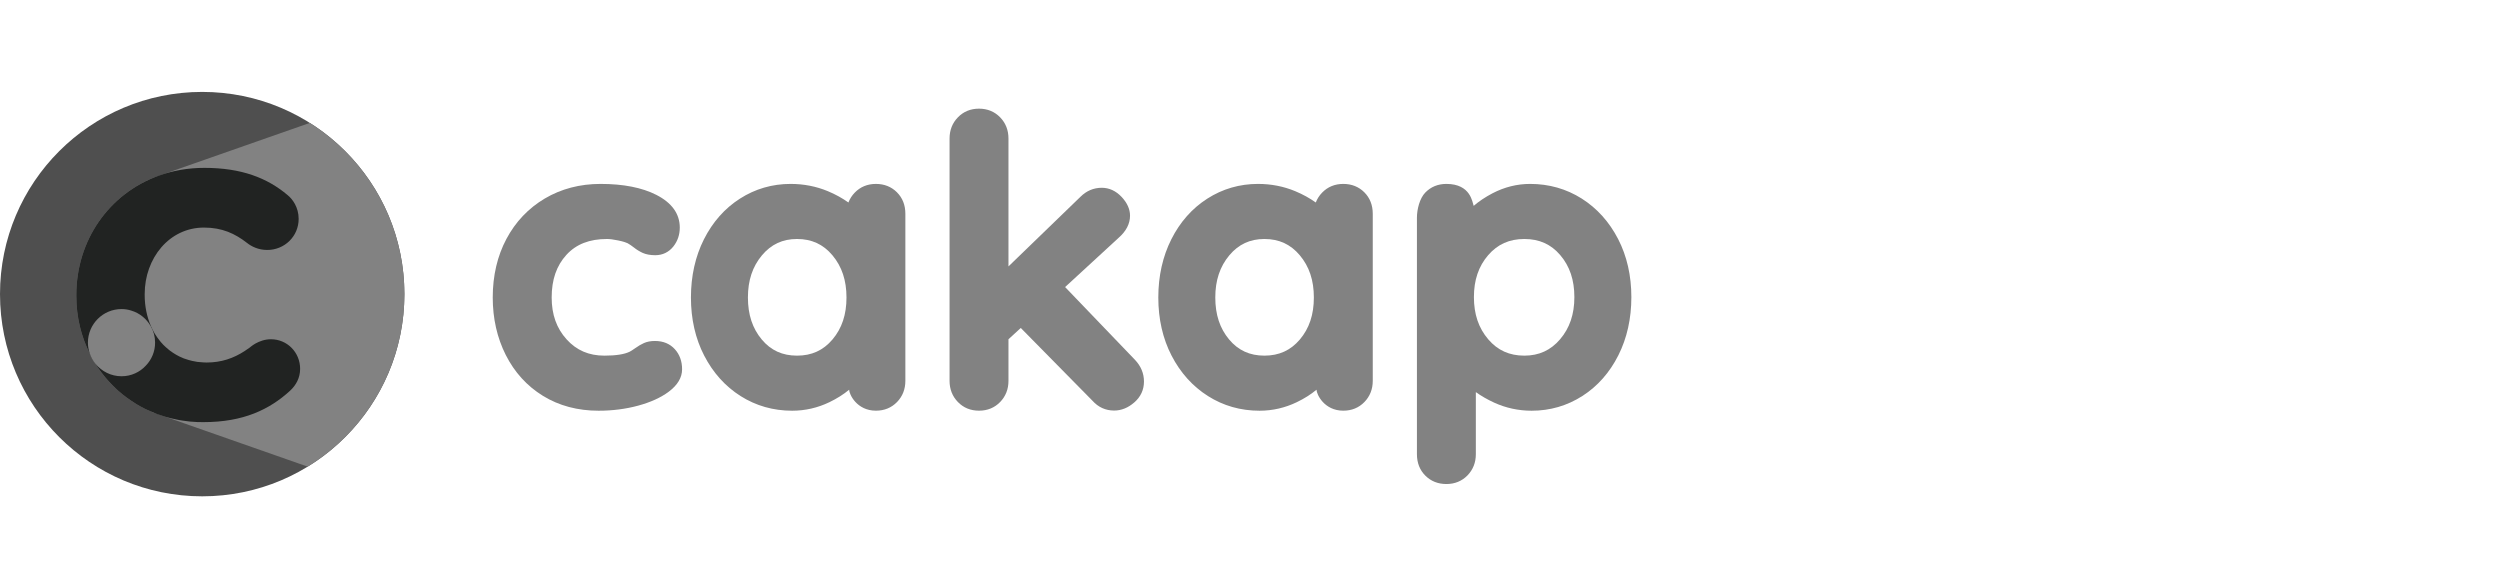
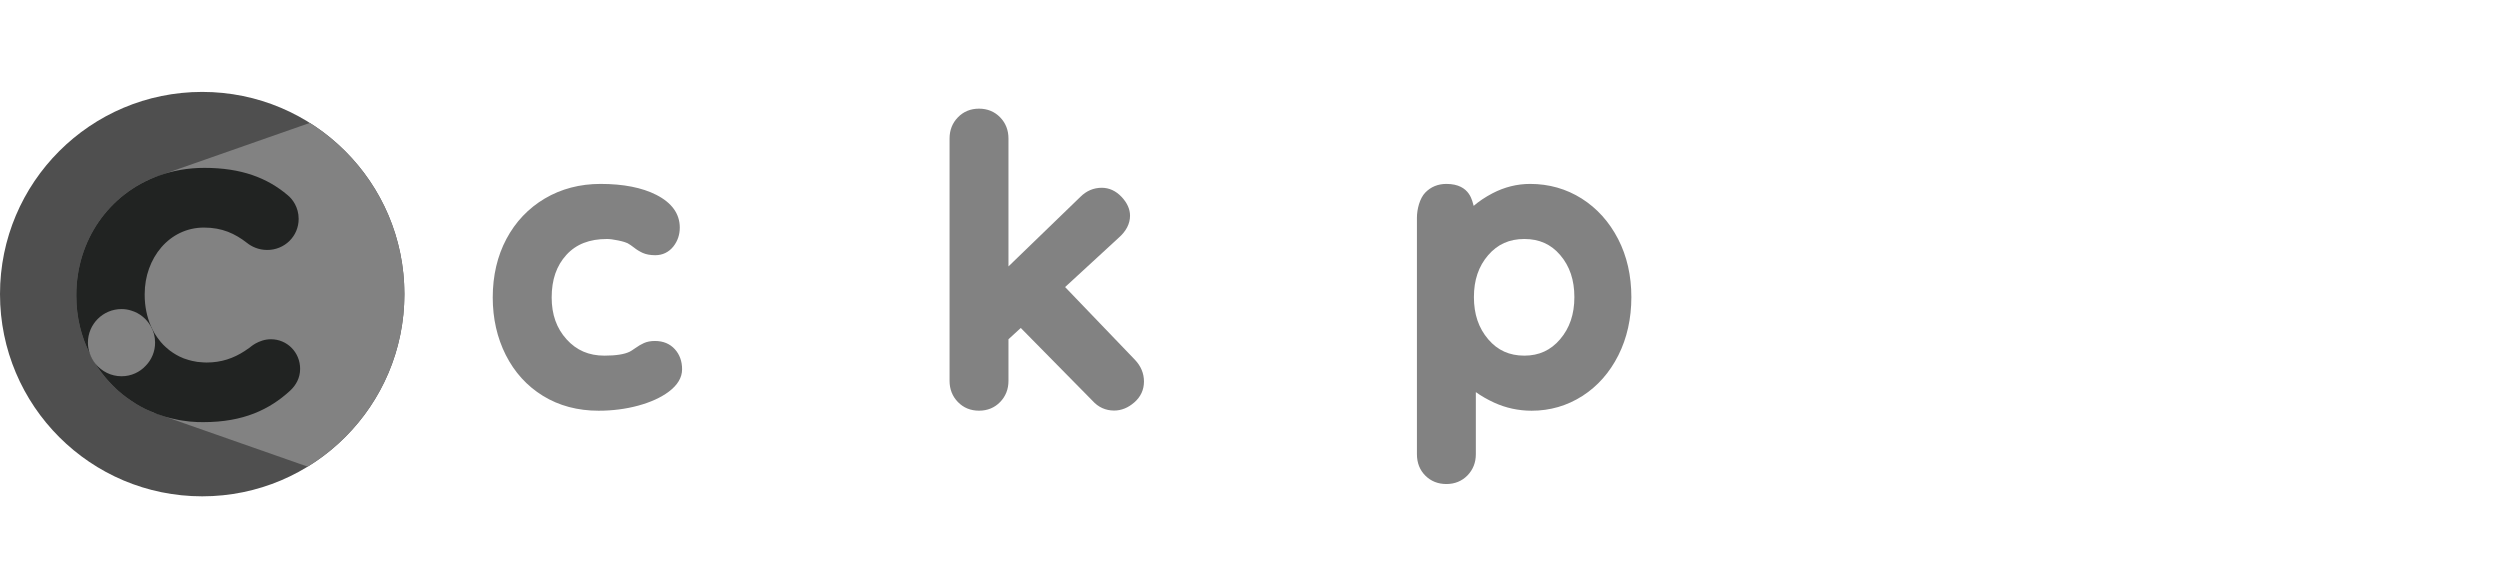
<svg xmlns="http://www.w3.org/2000/svg" width="136" height="32" viewBox="0 0 136 32" fill="none">
  <path fill-rule="evenodd" clip-rule="evenodd" d="M35.629 18.549C35.4 18.549 35.198 18.587 35.028 18.663C34.881 18.728 34.723 18.821 34.558 18.939C34.394 19.056 34.304 19.108 34.258 19.131C33.971 19.274 33.508 19.347 32.879 19.347C32.034 19.347 31.363 19.057 30.824 18.462C30.277 17.858 30.011 17.113 30.011 16.184C30.011 15.214 30.273 14.456 30.812 13.865C31.344 13.283 32.068 13.001 33.026 13.001C33.169 13.001 33.368 13.027 33.618 13.078C33.92 13.139 34.076 13.199 34.139 13.23C34.249 13.291 34.365 13.37 34.482 13.462C34.636 13.584 34.799 13.684 34.963 13.758C35.149 13.841 35.374 13.883 35.65 13.883C36.047 13.883 36.387 13.717 36.634 13.405C36.863 13.113 36.98 12.77 36.98 12.384C36.98 11.632 36.55 11.031 35.701 10.599C34.927 10.205 33.907 10.005 32.669 10.005C31.549 10.005 30.529 10.272 29.639 10.798C28.748 11.326 28.044 12.066 27.548 13C27.055 13.927 26.805 14.998 26.805 16.184C26.805 17.326 27.043 18.377 27.513 19.309C27.988 20.251 28.669 21.001 29.539 21.536C30.409 22.071 31.427 22.343 32.564 22.343C33.318 22.343 34.041 22.25 34.712 22.068C35.394 21.883 35.955 21.627 36.381 21.308C36.862 20.947 37.106 20.537 37.106 20.089C37.106 19.654 36.974 19.287 36.713 18.998C36.443 18.7 36.078 18.549 35.629 18.549Z" fill="#828282" />
  <path fill-rule="evenodd" clip-rule="evenodd" d="M57.942 15.616L60.853 12.937C61.265 12.576 61.474 12.171 61.474 11.733C61.474 11.379 61.319 11.035 61.013 10.71C60.701 10.381 60.338 10.215 59.935 10.215C59.492 10.215 59.099 10.383 58.772 10.71L54.861 14.493V7.535C54.861 7.081 54.709 6.693 54.407 6.382C54.103 6.07 53.716 5.911 53.258 5.911C52.8 5.911 52.414 6.07 52.11 6.382C51.808 6.693 51.656 7.08 51.656 7.535V20.718C51.656 21.172 51.809 21.56 52.109 21.869C52.413 22.183 52.8 22.341 53.258 22.341C53.717 22.341 54.103 22.183 54.407 21.87C54.709 21.56 54.861 21.172 54.861 20.718V18.455L55.53 17.841L59.43 21.8C59.748 22.154 60.145 22.334 60.609 22.334C61.001 22.334 61.37 22.185 61.705 21.892C62.055 21.588 62.232 21.204 62.232 20.752C62.232 20.313 62.066 19.916 61.743 19.575L57.942 15.616Z" fill="#828282" />
  <path fill-rule="evenodd" clip-rule="evenodd" d="M85.646 16.163C85.646 17.095 85.391 17.846 84.867 18.459C84.357 19.056 83.721 19.347 82.924 19.347C82.112 19.347 81.469 19.057 80.96 18.459C80.436 17.846 80.181 17.095 80.181 16.163C80.181 15.232 80.435 14.485 80.958 13.879C81.469 13.288 82.111 13.001 82.924 13.001C83.735 13.001 84.374 13.287 84.877 13.877C85.394 14.483 85.646 15.232 85.646 16.163ZM88.026 13.004C87.545 12.072 86.879 11.331 86.047 10.803C85.21 10.274 84.266 10.005 83.239 10.005C82.528 10.005 81.839 10.177 81.19 10.516C80.8 10.721 80.458 10.949 80.168 11.199C80.093 11.01 80.015 10.005 78.683 10.005C78.225 10.005 77.838 10.164 77.535 10.476C77.233 10.786 77.081 11.384 77.081 11.839V24.707C77.081 25.178 77.234 25.57 77.538 25.874C77.841 26.177 78.227 26.331 78.683 26.331C79.141 26.331 79.527 26.173 79.833 25.86C80.133 25.549 80.286 25.162 80.286 24.707V21.331C80.582 21.543 80.915 21.734 81.28 21.902C81.917 22.194 82.604 22.343 83.323 22.343C84.323 22.343 85.251 22.073 86.079 21.543C86.905 21.015 87.564 20.27 88.038 19.33C88.508 18.397 88.746 17.332 88.746 16.163C88.746 14.994 88.504 13.931 88.026 13.004Z" fill="#828282" />
-   <path fill-rule="evenodd" clip-rule="evenodd" d="M71.474 16.184C71.474 17.115 71.225 17.863 70.712 18.469C70.211 19.06 69.58 19.347 68.783 19.347C67.987 19.347 67.36 19.06 66.866 18.47C66.359 17.864 66.112 17.116 66.112 16.184C66.112 15.252 66.363 14.501 66.876 13.888C67.377 13.291 68.001 13.001 68.783 13.001C69.579 13.001 70.21 13.291 70.71 13.888C71.225 14.501 71.474 15.253 71.474 16.184ZM74.22 10.462C73.916 10.159 73.531 10.005 73.075 10.005C72.617 10.005 72.23 10.164 71.926 10.476C71.771 10.636 71.655 10.816 71.579 11.016C71.247 10.778 70.871 10.571 70.457 10.399C69.83 10.138 69.149 10.005 68.435 10.005C67.436 10.005 66.509 10.274 65.679 10.805C64.853 11.333 64.194 12.077 63.721 13.017C63.251 13.95 63.012 15.016 63.012 16.184C63.012 17.354 63.254 18.417 63.732 19.343C64.213 20.276 64.879 21.017 65.712 21.544C66.547 22.074 67.492 22.343 68.519 22.343C69.226 22.343 69.908 22.186 70.547 21.878C70.956 21.681 71.314 21.455 71.618 21.201C71.623 21.451 72.035 22.341 73.075 22.341C73.533 22.341 73.92 22.183 74.224 21.87C74.525 21.56 74.678 21.172 74.678 20.718V11.629C74.678 11.159 74.524 10.766 74.221 10.463L74.22 10.462Z" fill="#828282" />
-   <path fill-rule="evenodd" clip-rule="evenodd" d="M46.049 16.184C46.049 17.115 45.799 17.863 45.286 18.469C44.786 19.06 44.155 19.347 43.358 19.347C42.561 19.347 41.934 19.06 41.441 18.47C40.934 17.864 40.687 17.116 40.687 16.184C40.687 15.252 40.937 14.501 41.451 13.888C41.952 13.291 42.575 13.001 43.358 13.001C44.154 13.001 44.785 13.291 45.285 13.888C45.799 14.501 46.049 15.253 46.049 16.184ZM48.795 10.462C48.491 10.159 48.106 10.005 47.65 10.005C47.191 10.005 46.805 10.164 46.501 10.476C46.346 10.636 46.23 10.816 46.154 11.016C45.821 10.778 45.446 10.571 45.032 10.399C44.404 10.138 43.724 10.005 43.01 10.005C42.011 10.005 41.083 10.274 40.254 10.805C39.428 11.333 38.769 12.077 38.295 13.017C37.825 13.95 37.587 15.016 37.587 16.184C37.587 17.354 37.829 18.417 38.307 19.343C38.788 20.276 39.454 21.017 40.286 21.544C41.122 22.074 42.067 22.343 43.094 22.343C43.8 22.343 44.483 22.186 45.122 21.878C45.53 21.681 45.888 21.455 46.193 21.201C46.197 21.451 46.61 22.341 47.65 22.341C48.108 22.341 48.494 22.183 48.799 21.87C49.1 21.56 49.252 21.172 49.252 20.718V11.629C49.252 11.159 49.099 10.766 48.795 10.463L48.795 10.462Z" fill="#828282" />
  <path fill-rule="evenodd" clip-rule="evenodd" d="M22 16C22 22.075 17.075 27 11 27C4.925 27 0 22.075 0 16C0 9.925 4.925 5 11 5C17.075 5 22 9.925 22 16Z" fill="#4F4F4F" />
  <path fill-rule="evenodd" clip-rule="evenodd" d="M21.998 16C21.998 19.973 19.893 23.451 16.735 25.384L9.025 22.681H9.022L8.343 22.444C8.335 22.437 8.324 22.432 8.312 22.429C8.263 22.41 8.213 22.387 8.16 22.36C8.125 22.349 8.091 22.337 8.057 22.318C8.011 22.296 7.965 22.276 7.924 22.257C7.771 22.181 7.626 22.105 7.481 22.017C7.432 21.986 7.382 21.956 7.336 21.929C7.016 21.731 6.711 21.506 6.429 21.254C6.39 21.22 6.349 21.178 6.31 21.143C6.028 20.885 5.772 20.599 5.536 20.294C5.502 20.244 5.467 20.198 5.43 20.145C5.35 20.034 5.273 19.919 5.2 19.802L5.189 19.79C5.064 19.634 4.964 19.455 4.895 19.256C4.415 18.314 4.152 17.239 4.152 16.099V16.049C4.152 13.19 5.8 10.711 8.358 9.662L9.014 9.433L16.85 6.688C19.942 8.629 21.998 12.076 21.998 16Z" fill="#828282" />
  <path fill-rule="evenodd" clip-rule="evenodd" d="M16.327 20.065C16.327 20.564 16.099 20.96 15.776 21.259C14.665 22.274 13.247 22.964 11.07 22.964C10.959 22.964 10.846 22.964 10.739 22.96C10.599 22.953 10.467 22.945 10.331 22.933C10.227 22.92 10.128 22.909 10.027 22.893C9.996 22.893 9.964 22.885 9.932 22.881C9.828 22.865 9.724 22.849 9.624 22.825C9.524 22.809 9.424 22.785 9.328 22.761C9.225 22.737 9.125 22.709 9.025 22.681C8.997 22.673 8.973 22.669 8.945 22.657C8.845 22.629 8.745 22.593 8.645 22.557C8.585 22.541 8.526 22.517 8.47 22.493C8.366 22.453 8.262 22.409 8.158 22.361C8.126 22.349 8.09 22.337 8.058 22.318C8.01 22.297 7.967 22.277 7.923 22.258C7.771 22.182 7.627 22.106 7.479 22.018C7.431 21.986 7.384 21.958 7.336 21.93C7.016 21.73 6.712 21.506 6.429 21.255C6.389 21.219 6.349 21.179 6.309 21.143C6.029 20.883 5.774 20.6 5.538 20.292C5.502 20.244 5.466 20.197 5.43 20.144C5.35 20.033 5.274 19.921 5.202 19.801L5.191 19.789C5.062 19.633 4.963 19.453 4.895 19.258C4.416 18.315 4.152 17.241 4.152 16.098V16.05C4.152 13.082 5.925 10.526 8.65 9.552C9.405 9.28 10.232 9.132 11.118 9.132C13.127 9.132 14.538 9.675 15.651 10.618C15.903 10.822 16.247 11.265 16.247 11.908C16.247 12.855 15.48 13.598 14.538 13.598C14.042 13.598 13.67 13.398 13.447 13.222C12.78 12.703 12.085 12.38 11.094 12.38C9.209 12.38 7.871 14.045 7.871 15.998V16.05C7.871 16.661 7.991 17.233 8.21 17.74C8.262 17.867 8.326 17.988 8.394 18.107C8.41 18.131 8.422 18.155 8.438 18.18C8.518 18.311 8.606 18.431 8.701 18.547C8.733 18.595 8.773 18.635 8.814 18.679C8.837 18.706 8.865 18.735 8.889 18.762C8.933 18.802 8.977 18.846 9.025 18.89C9.077 18.938 9.133 18.986 9.193 19.034C9.237 19.074 9.289 19.106 9.337 19.138C9.357 19.158 9.381 19.174 9.408 19.19C9.46 19.226 9.517 19.262 9.576 19.294C9.632 19.329 9.692 19.358 9.752 19.389C9.912 19.47 10.079 19.533 10.255 19.581C10.323 19.601 10.391 19.621 10.467 19.637H10.475C10.539 19.653 10.611 19.665 10.683 19.677C10.707 19.681 10.73 19.681 10.755 19.689C10.806 19.693 10.854 19.701 10.91 19.701C10.95 19.709 10.994 19.709 11.042 19.713C11.106 19.717 11.17 19.721 11.238 19.721C12.045 19.721 12.704 19.489 13.307 19.098C13.399 19.038 13.495 18.974 13.586 18.906C13.611 18.89 13.631 18.874 13.65 18.854C13.675 18.838 13.698 18.822 13.722 18.802C13.746 18.783 13.77 18.762 13.802 18.747C13.83 18.726 13.862 18.706 13.898 18.687C14.006 18.627 14.13 18.571 14.27 18.527C14.413 18.483 14.569 18.455 14.737 18.455C15.628 18.455 16.327 19.174 16.327 20.065Z" fill="#212322" />
  <path fill-rule="evenodd" clip-rule="evenodd" d="M8.437 18.638C8.437 19.122 8.25 19.561 7.938 19.885C7.611 20.244 7.139 20.468 6.612 20.468C6.041 20.468 5.538 20.204 5.202 19.801L5.19 19.789C5.062 19.633 4.962 19.454 4.894 19.258C4.823 19.066 4.783 18.854 4.783 18.638C4.783 17.632 5.601 16.813 6.612 16.813C6.796 16.813 6.975 16.841 7.143 16.897C7.599 17.033 7.974 17.344 8.202 17.748C8.353 18.008 8.437 18.315 8.437 18.638Z" fill="#828282" />
</svg>